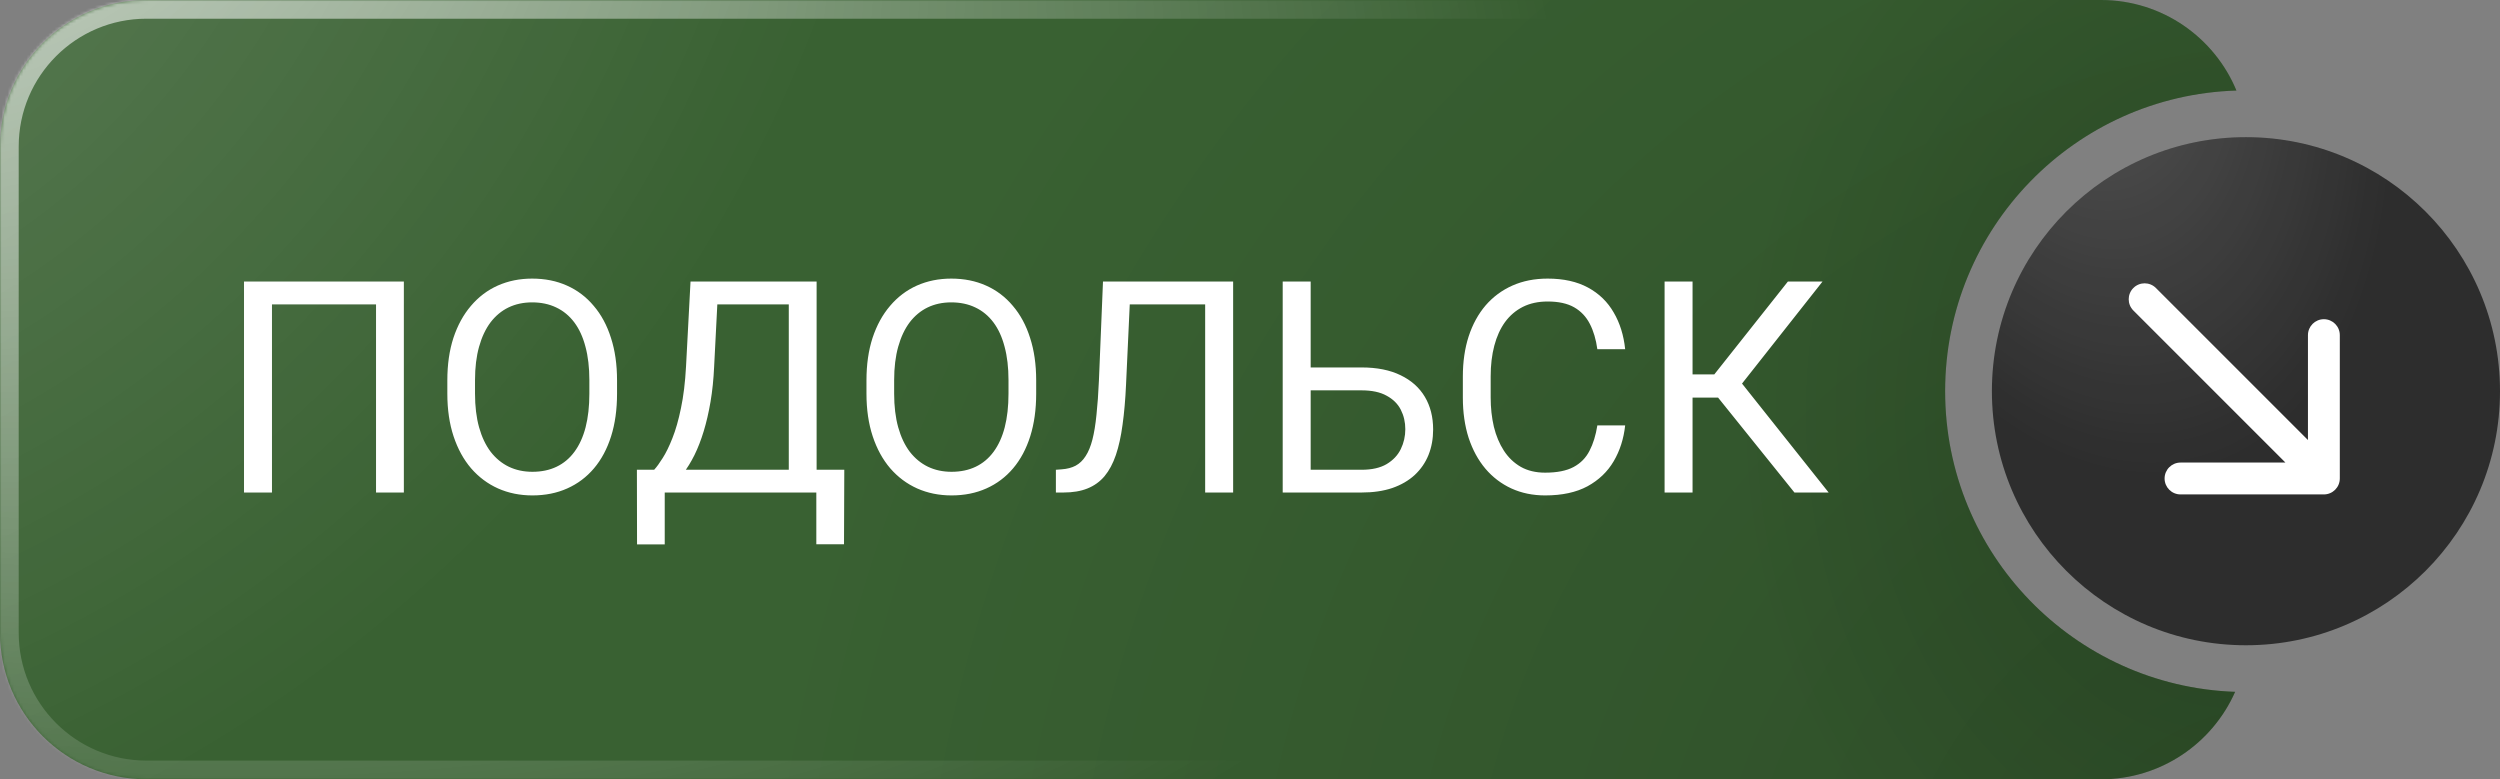
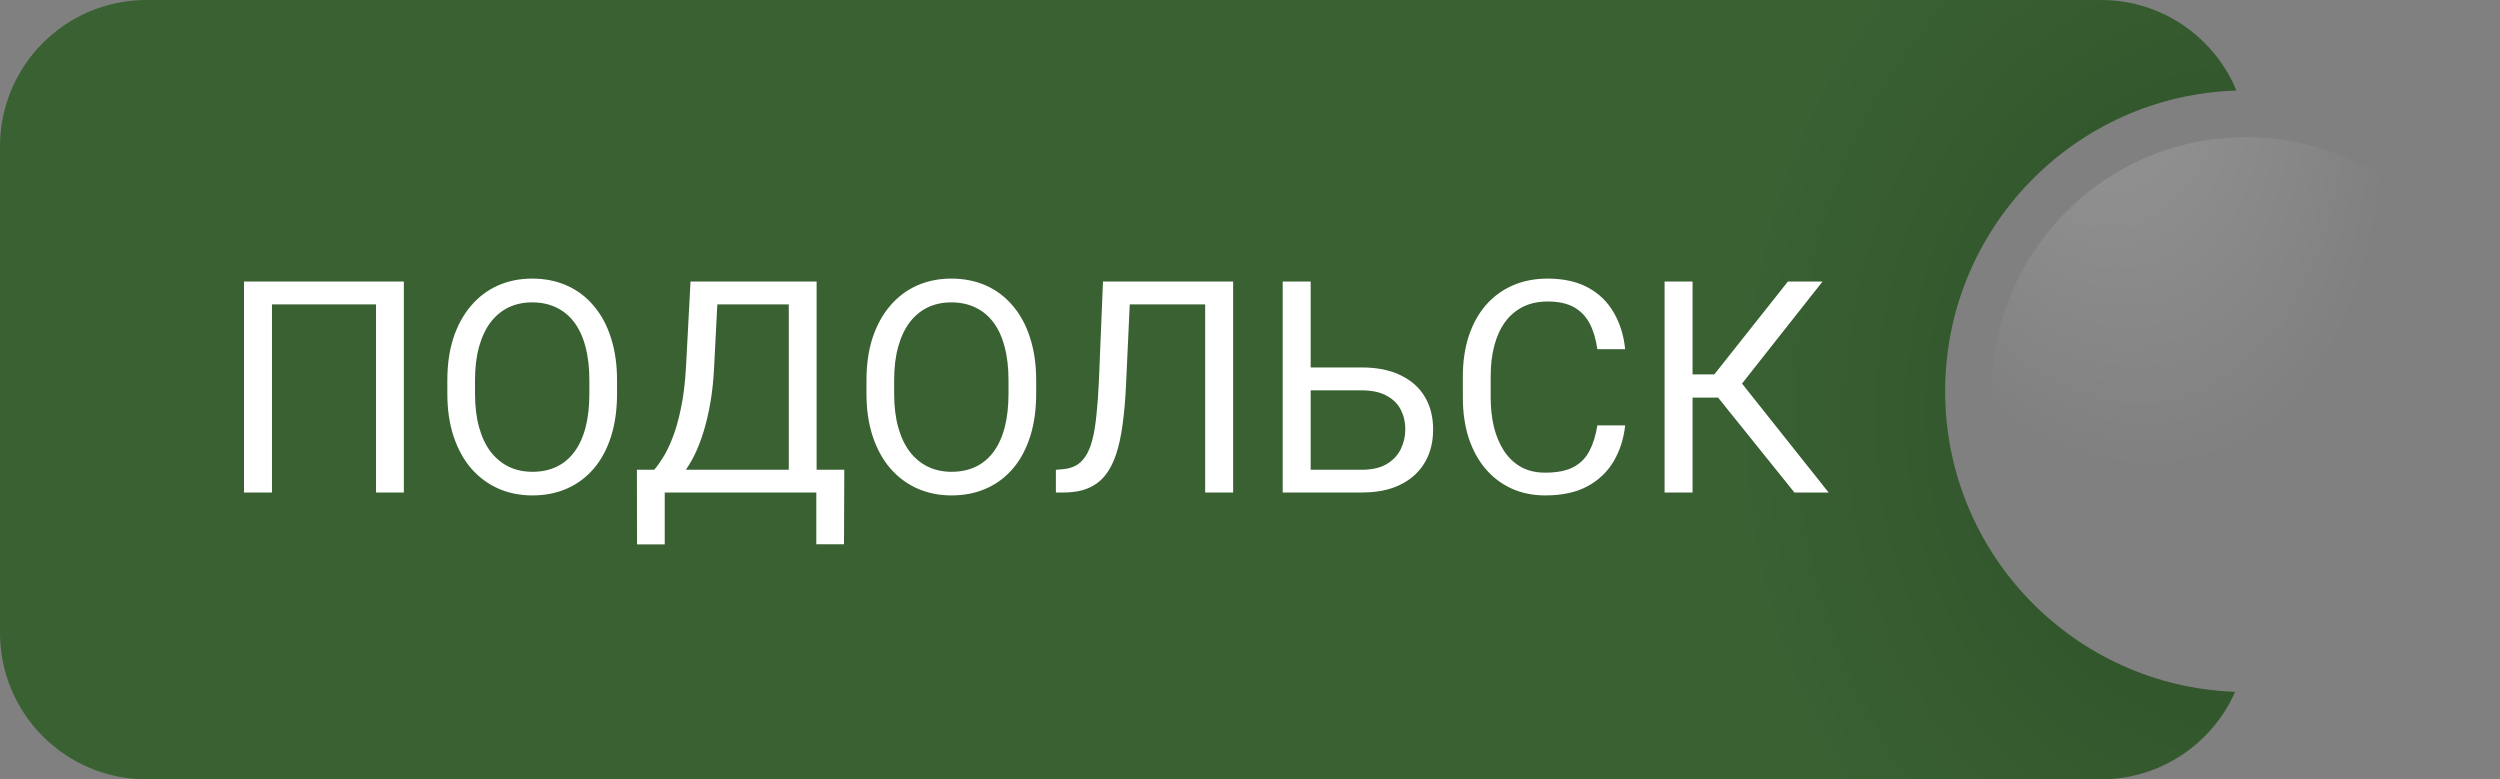
<svg xmlns="http://www.w3.org/2000/svg" width="802" height="250" viewBox="0 0 802 250" fill="none">
  <rect x="0" y="0" width="802" height="250" fill="#808080" stroke="none" />
  <mask id="path-1-inside-1_259_3" fill="white">
    <path fill-rule="evenodd" clip-rule="evenodd" d="M47 0C21.043 0 0 21.043 0 47V203C0 228.957 21.043 250 47 250H674C693.219 250 709.744 238.464 717.028 221.939C665.341 220.111 624 177.633 624 125.5C624 73.225 665.566 30.658 717.449 29.047C710.397 11.997 693.599 0 674 0H47Z" />
  </mask>
  <path fill-rule="evenodd" clip-rule="evenodd" d="M47 0C21.043 0 0 21.043 0 47V203C0 228.957 21.043 250 47 250H674C693.219 250 709.744 238.464 717.028 221.939C665.341 220.111 624 177.633 624 125.5C624 73.225 665.566 30.658 717.449 29.047C710.397 11.997 693.599 0 674 0H47Z" fill="#396132" />
-   <path fill-rule="evenodd" clip-rule="evenodd" d="M47 0C21.043 0 0 21.043 0 47V203C0 228.957 21.043 250 47 250H674C693.219 250 709.744 238.464 717.028 221.939C665.341 220.111 624 177.633 624 125.5C624 73.225 665.566 30.658 717.449 29.047C710.397 11.997 693.599 0 674 0H47Z" fill="url(#paint0_radial_259_3)" fill-opacity="0.2" />
-   <path fill-rule="evenodd" clip-rule="evenodd" d="M47 0C21.043 0 0 21.043 0 47V203C0 228.957 21.043 250 47 250H674C693.219 250 709.744 238.464 717.028 221.939C665.341 220.111 624 177.633 624 125.5C624 73.225 665.566 30.658 717.449 29.047C710.397 11.997 693.599 0 674 0H47Z" fill="url(#paint1_radial_259_3)" fill-opacity="0.2" />
  <path fill-rule="evenodd" clip-rule="evenodd" d="M47 0C21.043 0 0 21.043 0 47V203C0 228.957 21.043 250 47 250H674C693.219 250 709.744 238.464 717.028 221.939C665.341 220.111 624 177.633 624 125.5C624 73.225 665.566 30.658 717.449 29.047C710.397 11.997 693.599 0 674 0H47Z" fill="url(#paint2_radial_259_3)" fill-opacity="0.2" />
-   <path d="M717.028 221.939L722.519 224.359L726.09 216.255L717.24 215.942L717.028 221.939ZM717.449 29.047L717.636 35.044L726.312 34.775L722.994 26.754L717.449 29.047ZM6 47C6 24.356 24.356 6 47 6V-6C17.729 -6 -6 17.729 -6 47H6ZM6 203V47H-6V203H6ZM47 244C24.356 244 6 225.644 6 203H-6C-6 232.271 17.729 256 47 256V244ZM674 244H47V256H674V244ZM711.538 219.519C705.178 233.947 690.756 244 674 244V256C695.682 256 714.31 242.981 722.519 224.359L711.538 219.519ZM717.24 215.942C668.771 214.229 630 174.391 630 125.5H618C618 180.876 661.911 225.993 716.816 227.935L717.24 215.942ZM630 125.5C630 76.477 668.981 36.555 717.636 35.044L717.263 23.05C662.15 24.762 618 69.974 618 125.5H630ZM674 6C691.088 6 705.748 16.455 711.905 31.341L722.994 26.754C715.045 7.538 696.111 -6 674 -6V6ZM47 6H674V-6H47V6Z" fill="url(#paint3_radial_259_3)" mask="url(#path-1-inside-1_259_3)" />
-   <circle cx="720.5" cy="125.5" r="81.5" fill="#2D2D2D" />
  <circle cx="720.5" cy="125.5" r="81.5" fill="url(#paint4_radial_259_3)" fill-opacity="0.2" />
-   <path d="M691.613 92.387C689.618 90.391 686.382 90.391 684.387 92.387C682.391 94.382 682.391 97.618 684.387 99.613L691.613 92.387ZM745.5 158.61C748.322 158.61 750.61 156.322 750.61 153.5L750.61 107.51C750.61 104.688 748.322 102.4 745.5 102.4C742.678 102.4 740.39 104.688 740.39 107.51L740.39 148.39L699.51 148.39C696.688 148.39 694.4 150.678 694.4 153.5C694.4 156.322 696.688 158.61 699.51 158.61L745.5 158.61ZM684.387 99.613L741.887 157.113L749.113 149.887L691.613 92.387L684.387 99.613Z" fill="white" />
  <path d="M129.557 90.306V158H120.631V97.652H87.249V158H78.276V90.306H129.557ZM197.948 122.015V126.292C197.948 131.375 197.313 135.931 196.042 139.961C194.771 143.99 192.943 147.415 190.556 150.236C188.169 153.056 185.302 155.21 181.955 156.698C178.638 158.186 174.919 158.93 170.797 158.93C166.798 158.93 163.125 158.186 159.778 156.698C156.461 155.21 153.579 153.056 151.13 150.236C148.712 147.415 146.837 143.99 145.504 139.961C144.172 135.931 143.505 131.375 143.505 126.292V122.015C143.505 116.931 144.156 112.391 145.458 108.392C146.791 104.363 148.666 100.938 151.084 98.117C153.501 95.266 156.368 93.096 159.685 91.608C163.032 90.12 166.705 89.376 170.704 89.376C174.826 89.376 178.545 90.12 181.862 91.608C185.209 93.096 188.076 95.266 190.463 98.117C192.881 100.938 194.725 104.363 195.996 108.392C197.297 112.391 197.948 116.931 197.948 122.015ZM189.068 126.292V121.922C189.068 117.892 188.65 114.328 187.813 111.228C187.007 108.129 185.814 105.525 184.233 103.417C182.652 101.31 180.715 99.713 178.421 98.629C176.159 97.544 173.586 97.001 170.704 97.001C167.914 97.001 165.388 97.544 163.125 98.629C160.894 99.713 158.972 101.31 157.36 103.417C155.779 105.525 154.555 108.129 153.687 111.228C152.819 114.328 152.385 117.892 152.385 121.922V126.292C152.385 130.352 152.819 133.948 153.687 137.078C154.555 140.178 155.795 142.797 157.407 144.936C159.049 147.043 160.987 148.639 163.218 149.724C165.481 150.809 168.007 151.352 170.797 151.352C173.71 151.352 176.298 150.809 178.561 149.724C180.823 148.639 182.73 147.043 184.279 144.936C185.86 142.797 187.054 140.178 187.859 137.078C188.665 133.948 189.068 130.352 189.068 126.292ZM263.038 150.701V158H211.803V150.701H263.038ZM213.245 150.701V174.644H204.364L204.318 150.701H213.245ZM270.849 150.701L270.756 174.598H261.876V150.701H270.849ZM254.251 90.306V97.652H224.589V90.306H254.251ZM261.969 90.306V158H253.042V90.306H261.969ZM221.52 90.306H230.493L229.099 117.551C228.913 121.643 228.525 125.424 227.936 128.895C227.347 132.336 226.619 135.482 225.751 138.334C224.883 141.185 223.891 143.742 222.776 146.005C221.66 148.236 220.466 150.174 219.196 151.816C217.925 153.428 216.592 154.761 215.197 155.815C213.833 156.838 212.454 157.566 211.059 158H206.968V150.701H209.851C210.656 149.833 211.571 148.577 212.594 146.935C213.647 145.292 214.686 143.169 215.709 140.565C216.762 137.931 217.677 134.723 218.452 130.941C219.258 127.16 219.8 122.696 220.079 117.551L221.52 90.306ZM332.406 122.015V126.292C332.406 131.375 331.77 135.931 330.5 139.961C329.229 143.99 327.4 147.415 325.013 150.236C322.627 153.056 319.76 155.21 316.412 156.698C313.096 158.186 309.376 158.93 305.254 158.93C301.255 158.93 297.583 158.186 294.235 156.698C290.919 155.21 288.036 153.056 285.587 150.236C283.17 147.415 281.295 143.99 279.962 139.961C278.629 135.931 277.963 131.375 277.963 126.292V122.015C277.963 116.931 278.613 112.391 279.915 108.392C281.248 104.363 283.123 100.938 285.541 98.117C287.959 95.266 290.826 93.096 294.142 91.608C297.49 90.12 301.163 89.376 305.161 89.376C309.283 89.376 313.003 90.12 316.319 91.608C319.667 93.096 322.534 95.266 324.92 98.117C327.338 100.938 329.182 104.363 330.453 108.392C331.755 112.391 332.406 116.931 332.406 122.015ZM323.526 126.292V121.922C323.526 117.892 323.107 114.328 322.27 111.228C321.464 108.129 320.271 105.525 318.69 103.417C317.11 101.31 315.172 99.713 312.879 98.629C310.616 97.544 308.043 97.001 305.161 97.001C302.371 97.001 299.845 97.544 297.583 98.629C295.351 99.713 293.429 101.31 291.817 103.417C290.237 105.525 289.012 108.129 288.145 111.228C287.277 114.328 286.843 117.892 286.843 121.922V126.292C286.843 130.352 287.277 133.948 288.145 137.078C289.012 140.178 290.252 142.797 291.864 144.936C293.507 147.043 295.444 148.639 297.676 149.724C299.938 150.809 302.464 151.352 305.254 151.352C308.167 151.352 310.756 150.809 313.018 149.724C315.281 148.639 317.187 147.043 318.737 144.936C320.318 142.797 321.511 140.178 322.317 137.078C323.123 133.948 323.526 130.352 323.526 126.292ZM387.872 90.306V97.652H356.907V90.306H387.872ZM395.59 90.306V158H386.616V90.306H395.59ZM353.839 90.306H362.766L361.231 123.456C361.014 128.229 360.642 132.491 360.115 136.241C359.62 139.961 358.907 143.2 357.977 145.958C357.047 148.686 355.838 150.949 354.35 152.746C352.863 154.513 351.034 155.83 348.864 156.698C346.726 157.566 344.153 158 341.146 158H338.729V150.701L340.588 150.561C342.324 150.437 343.812 150.05 345.052 149.399C346.323 148.717 347.392 147.694 348.26 146.33C349.159 144.967 349.887 143.2 350.445 141.03C351.003 138.86 351.437 136.21 351.747 133.08C352.088 129.918 352.351 126.23 352.537 122.015L353.839 90.306ZM418.325 117.877H436.782C441.741 117.877 445.926 118.714 449.335 120.387C452.745 122.03 455.333 124.339 457.1 127.315C458.866 130.29 459.75 133.777 459.75 137.776C459.75 140.751 459.254 143.479 458.262 145.958C457.27 148.407 455.798 150.546 453.845 152.374C451.892 154.172 449.49 155.567 446.639 156.559C443.787 157.52 440.502 158 436.782 158H411.49V90.306H420.463V150.701H436.782C440.099 150.701 442.78 150.096 444.825 148.887C446.902 147.648 448.421 146.036 449.382 144.052C450.343 142.068 450.823 139.945 450.823 137.683C450.823 135.42 450.343 133.343 449.382 131.453C448.421 129.562 446.902 128.059 444.825 126.943C442.78 125.796 440.099 125.223 436.782 125.223H418.325V117.877ZM512.426 136.474H521.353C520.888 140.751 519.663 144.579 517.68 147.958C515.696 151.336 512.891 154.017 509.265 156.001C505.638 157.954 501.113 158.93 495.689 158.93C491.721 158.93 488.11 158.186 484.856 156.698C481.632 155.21 478.858 153.103 476.534 150.375C474.209 147.617 472.411 144.316 471.14 140.472C469.901 136.598 469.281 132.289 469.281 127.547V120.806C469.281 116.063 469.901 111.771 471.14 107.927C472.411 104.053 474.224 100.736 476.58 97.978C478.967 95.219 481.834 93.096 485.181 91.608C488.529 90.12 492.295 89.376 496.479 89.376C501.593 89.376 505.917 90.337 509.451 92.259C512.984 94.181 515.727 96.846 517.68 100.256C519.663 103.634 520.888 107.555 521.353 112.019H512.426C511.992 108.857 511.186 106.145 510.008 103.882C508.831 101.589 507.157 99.822 504.987 98.582C502.818 97.342 499.981 96.722 496.479 96.722C493.472 96.722 490.822 97.296 488.529 98.443C486.266 99.59 484.36 101.217 482.81 103.324C481.291 105.432 480.145 107.958 479.37 110.903C478.595 113.847 478.207 117.117 478.207 120.713V127.547C478.207 130.864 478.548 133.979 479.23 136.892C479.943 139.806 481.012 142.363 482.438 144.564C483.864 146.764 485.677 148.5 487.878 149.771C490.079 151.011 492.682 151.63 495.689 151.63C499.501 151.63 502.539 151.026 504.801 149.817C507.064 148.608 508.769 146.873 509.915 144.61C511.093 142.347 511.93 139.635 512.426 136.474ZM542.972 90.306V158H533.999V90.306H542.972ZM584.676 90.306L555.293 127.547H539.392L537.997 120.108H549.946L573.564 90.306H584.676ZM575.656 158L550.225 126.385L555.246 118.528L586.629 158H575.656Z" fill="white" />
  <defs>
    <radialGradient id="paint0_radial_259_3" cx="0" cy="0" r="1" gradientUnits="userSpaceOnUse" gradientTransform="translate(-83.047 -75.5) rotate(44.051) scale(344.459 409.529)">
      <stop stop-color="white" />
      <stop offset="1" stop-color="white" stop-opacity="0" />
    </radialGradient>
    <radialGradient id="paint1_radial_259_3" cx="0" cy="0" r="1" gradientUnits="userSpaceOnUse" gradientTransform="translate(724.423 305.5) rotate(-150.94) scale(483.819 526.162)">
      <stop />
      <stop offset="1" stop-opacity="0" />
    </radialGradient>
    <radialGradient id="paint2_radial_259_3" cx="0" cy="0" r="1" gradientUnits="userSpaceOnUse" gradientTransform="translate(717.449 130.5) rotate(-178.06) scale(162.484 197.523)">
      <stop offset="0.002" />
      <stop offset="1" stop-opacity="0" />
    </radialGradient>
    <radialGradient id="paint3_radial_259_3" cx="0" cy="0" r="1" gradientUnits="userSpaceOnUse" gradientTransform="translate(-255 -184) rotate(24.298) scale(814.119 396.72)">
      <stop stop-color="white" />
      <stop offset="1" stop-color="white" stop-opacity="0" />
    </radialGradient>
    <radialGradient id="paint4_radial_259_3" cx="0" cy="0" r="1" gradientUnits="userSpaceOnUse" gradientTransform="translate(664.136 -5.226) rotate(74.728) scale(161.87 97.857)">
      <stop stop-color="white" />
      <stop offset="1" stop-color="white" stop-opacity="0" />
    </radialGradient>
  </defs>
</svg>